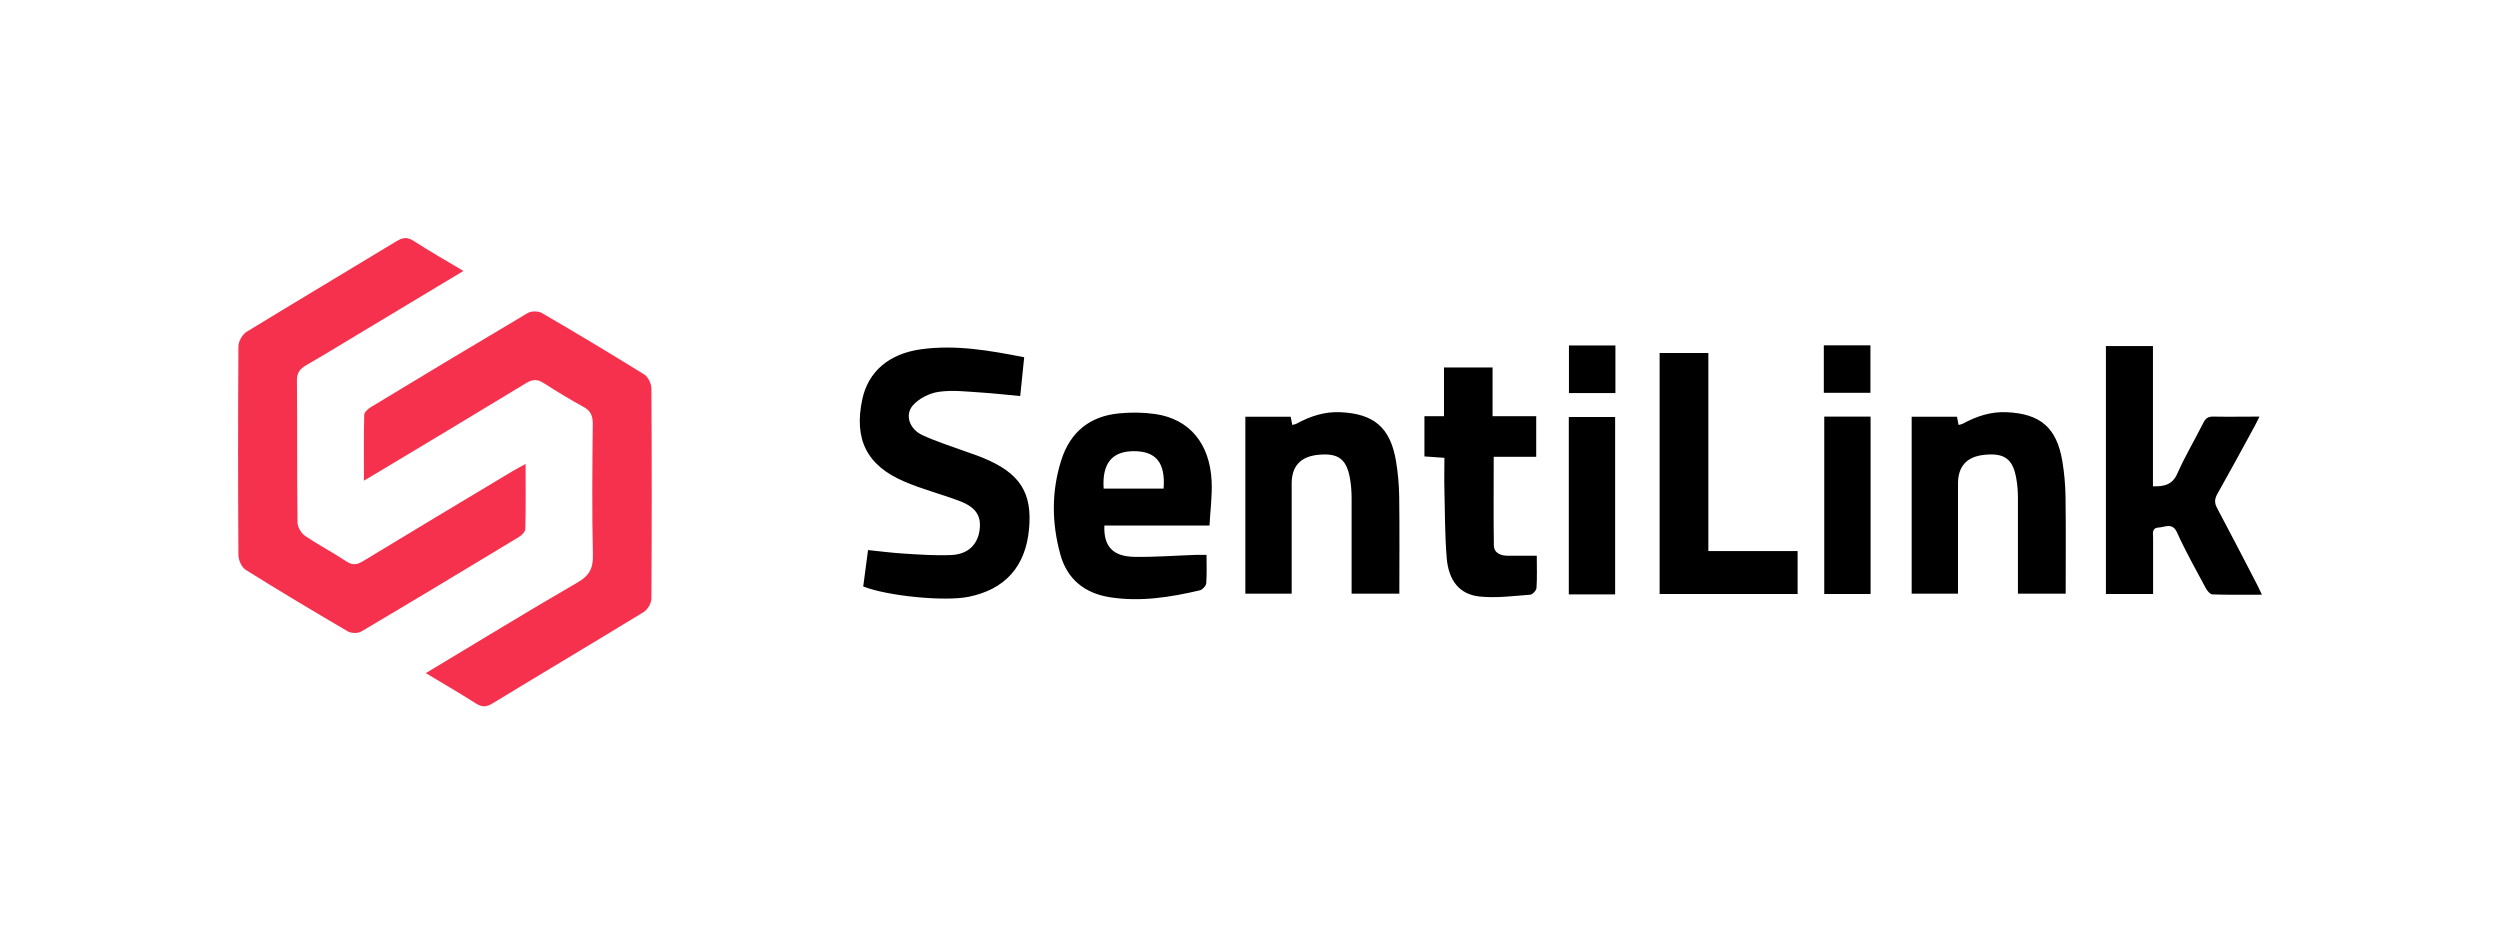
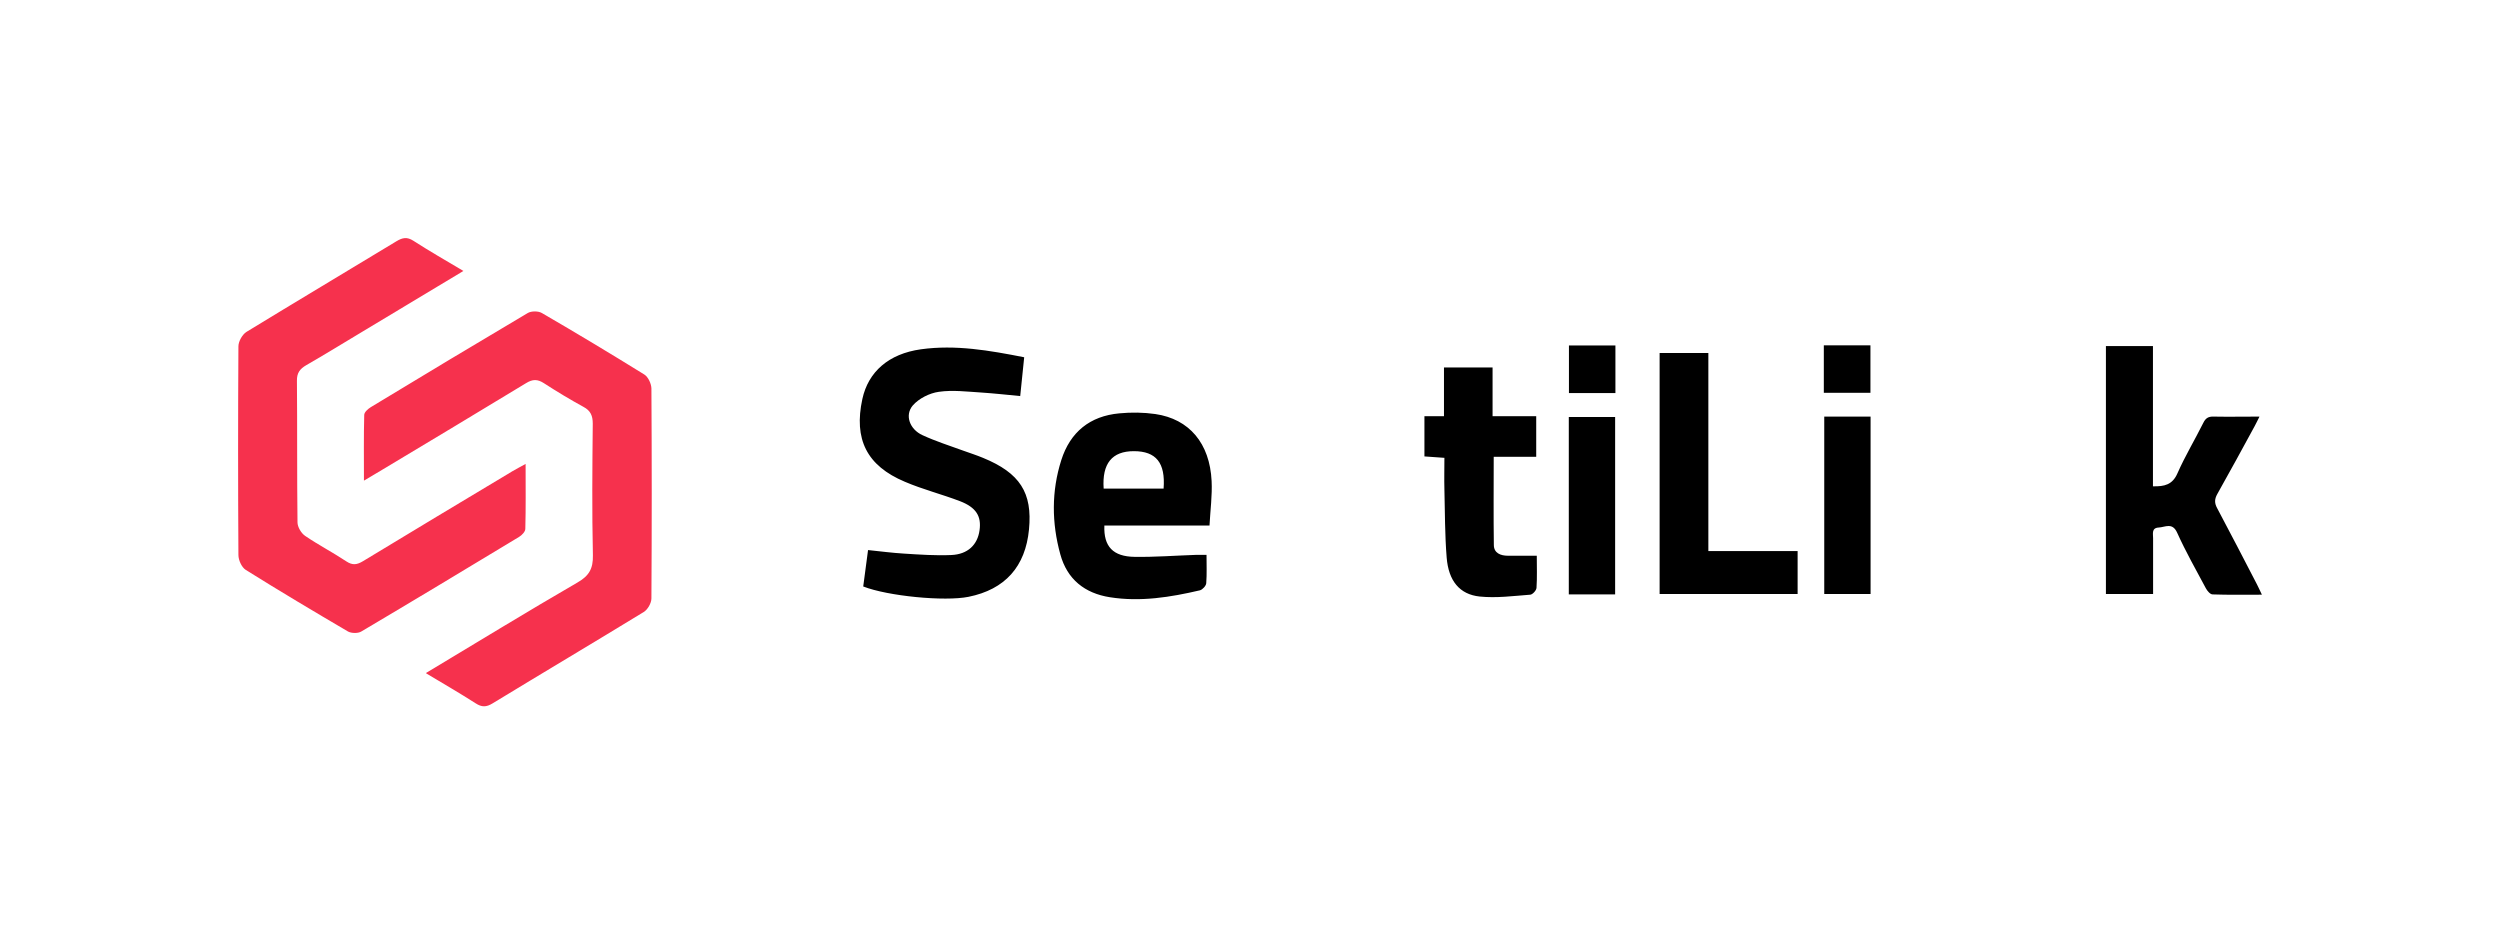
<svg xmlns="http://www.w3.org/2000/svg" width="210" height="80" viewBox="0 0 210 80" fill="none">
-   <path d="M104.609 35.006H108.417C108.453 35.22 108.5 35.434 108.548 35.696C108.667 35.66 108.798 35.648 108.905 35.589C110.048 34.97 111.25 34.565 112.571 34.625C115.403 34.744 116.784 35.91 117.26 38.707C117.426 39.707 117.522 40.73 117.533 41.742C117.569 44.431 117.545 47.121 117.545 49.87H113.535V41.861C113.535 41.313 113.499 40.766 113.404 40.23C113.118 38.54 112.404 38.029 110.69 38.207C109.23 38.366 108.5 39.171 108.5 40.623V49.87H104.609V35.006ZM160.58 35.006H164.389C164.424 35.22 164.472 35.434 164.519 35.696C164.638 35.66 164.769 35.648 164.876 35.589C166.019 34.97 167.221 34.565 168.542 34.625C171.375 34.744 172.755 35.91 173.231 38.707C173.398 39.707 173.493 40.73 173.505 41.742C173.541 44.431 173.517 47.121 173.517 49.87H169.506V41.861C169.506 41.313 169.47 40.766 169.375 40.23C169.09 38.54 168.375 38.029 166.662 38.207C165.202 38.366 164.472 39.171 164.472 40.623V49.87H160.58V35.006Z" fill="black" />
  <path d="M35.796 56.524C40.14 53.918 44.293 51.371 48.506 48.931C49.482 48.372 49.827 47.765 49.804 46.646C49.72 42.957 49.756 39.267 49.792 35.59C49.792 34.923 49.613 34.495 49.006 34.174C47.876 33.555 46.769 32.888 45.686 32.186C45.15 31.841 44.746 31.841 44.186 32.186C40.199 34.614 36.189 37.006 32.19 39.41C31.714 39.696 31.238 39.969 30.571 40.374C30.571 38.41 30.547 36.637 30.595 34.852C30.595 34.626 30.916 34.34 31.154 34.197C35.534 31.543 39.926 28.901 44.329 26.295C44.627 26.116 45.222 26.116 45.519 26.295C48.411 27.973 51.279 29.699 54.124 31.46C54.445 31.662 54.707 32.222 54.719 32.626C54.755 38.506 54.755 44.385 54.719 50.264C54.719 50.657 54.409 51.204 54.076 51.407C49.851 53.989 45.602 56.512 41.378 59.083C40.854 59.404 40.473 59.416 39.961 59.083C38.64 58.238 37.283 57.452 35.796 56.56V56.524Z" fill="#F6314D" />
  <path d="M38.926 22.76C35.986 24.521 33.19 26.2 30.393 27.89C28.846 28.818 27.298 29.77 25.727 30.674C25.192 30.984 24.93 31.329 24.942 31.984C24.978 35.947 24.942 39.91 24.99 43.873C24.99 44.266 25.299 44.789 25.632 45.015C26.751 45.777 27.965 46.408 29.096 47.158C29.619 47.503 29.988 47.443 30.5 47.134C34.665 44.599 38.855 42.1 43.032 39.589C43.353 39.398 43.686 39.231 44.151 38.97C44.151 40.898 44.174 42.659 44.127 44.42C44.127 44.658 43.841 44.956 43.603 45.099C39.188 47.765 34.772 50.431 30.345 53.049C30.071 53.215 29.524 53.203 29.238 53.049C26.358 51.359 23.478 49.645 20.646 47.872C20.3 47.657 20.027 47.05 20.027 46.622C19.991 40.779 19.991 34.935 20.027 29.092C20.027 28.675 20.36 28.092 20.705 27.878C24.894 25.319 29.107 22.808 33.309 20.261C33.808 19.963 34.189 19.88 34.725 20.225C36.034 21.07 37.403 21.856 38.926 22.76Z" fill="#F6314D" />
  <path d="M86.031 30.02C85.912 31.126 85.817 32.15 85.698 33.269C84.555 33.161 83.484 33.042 82.413 32.971C81.235 32.9 80.021 32.745 78.866 32.912C78.081 33.019 77.188 33.471 76.677 34.054C75.974 34.875 76.415 36.065 77.486 36.553C78.593 37.065 79.759 37.434 80.901 37.851C81.461 38.053 82.02 38.231 82.568 38.458C85.674 39.731 86.733 41.385 86.436 44.468C86.138 47.598 84.424 49.514 81.354 50.133C79.354 50.537 74.57 50.073 72.511 49.264C72.642 48.3 72.773 47.312 72.916 46.205C73.951 46.312 74.939 46.443 75.939 46.503C77.26 46.586 78.593 46.681 79.914 46.622C81.294 46.562 82.115 45.765 82.282 44.539C82.449 43.361 81.996 42.623 80.64 42.099C79.116 41.516 77.51 41.111 76.01 40.469C72.809 39.124 71.702 36.898 72.44 33.507C72.94 31.233 74.641 29.722 77.355 29.341C80.259 28.937 83.115 29.436 86.019 30.008L86.031 30.02ZM101.348 46.598C101.348 47.407 101.383 48.205 101.324 48.99C101.312 49.204 101.015 49.526 100.8 49.585C98.313 50.168 95.79 50.573 93.231 50.168C91.113 49.835 89.637 48.657 89.066 46.562C88.34 43.932 88.316 41.266 89.149 38.648C89.899 36.292 91.553 34.947 94.028 34.721C95.028 34.625 96.052 34.637 97.051 34.78C99.896 35.197 101.622 37.232 101.776 40.409C101.836 41.611 101.669 42.825 101.598 44.146H92.767C92.696 45.908 93.493 46.753 95.314 46.776C97.016 46.8 98.73 46.669 100.443 46.61H101.348V46.598ZM92.707 41.04H97.742C97.908 38.874 97.111 37.898 95.242 37.898C93.41 37.898 92.565 38.934 92.707 41.04ZM143.502 46.289H151V49.895H139.408V29.651H143.502V46.289ZM129.042 34.959V38.374H125.472C125.472 40.945 125.448 43.361 125.483 45.777C125.483 46.455 126.043 46.681 126.662 46.681H129.09C129.09 47.61 129.125 48.502 129.066 49.383C129.054 49.597 128.732 49.942 128.542 49.954C127.126 50.061 125.698 50.252 124.293 50.109C122.603 49.93 121.675 48.788 121.52 46.836C121.366 44.932 121.378 43.016 121.33 41.111C121.306 40.255 121.33 39.386 121.33 38.458C120.747 38.422 120.247 38.374 119.652 38.339V34.959H121.294V30.865H125.376V34.959H129.042ZM135.671 49.93H131.779V35.03H135.671V49.93ZM153.237 34.994H157.129V49.895H153.237V34.994ZM135.695 33.019H131.791V29.02H135.695V33.019ZM153.201 29.008H157.117V32.995H153.201V29.008ZM189.786 35.018C189.619 35.34 189.512 35.578 189.393 35.792C188.358 37.696 187.322 39.6 186.263 41.48C186.013 41.921 186.001 42.254 186.251 42.706C187.382 44.825 188.477 46.955 189.583 49.085C189.714 49.335 189.821 49.585 190 49.954C188.548 49.954 187.203 49.978 185.858 49.93C185.656 49.93 185.406 49.633 185.287 49.407C184.466 47.871 183.597 46.336 182.883 44.753C182.478 43.849 181.871 44.289 181.324 44.313C180.717 44.349 180.86 44.837 180.86 45.206V49.895H176.897V29.067H180.848V40.85C181.812 40.873 182.49 40.719 182.907 39.755C183.549 38.303 184.371 36.934 185.085 35.506C185.275 35.125 185.501 34.982 185.93 34.994C187.179 35.018 188.429 34.994 189.786 34.994V35.018Z" fill="black" />
</svg>